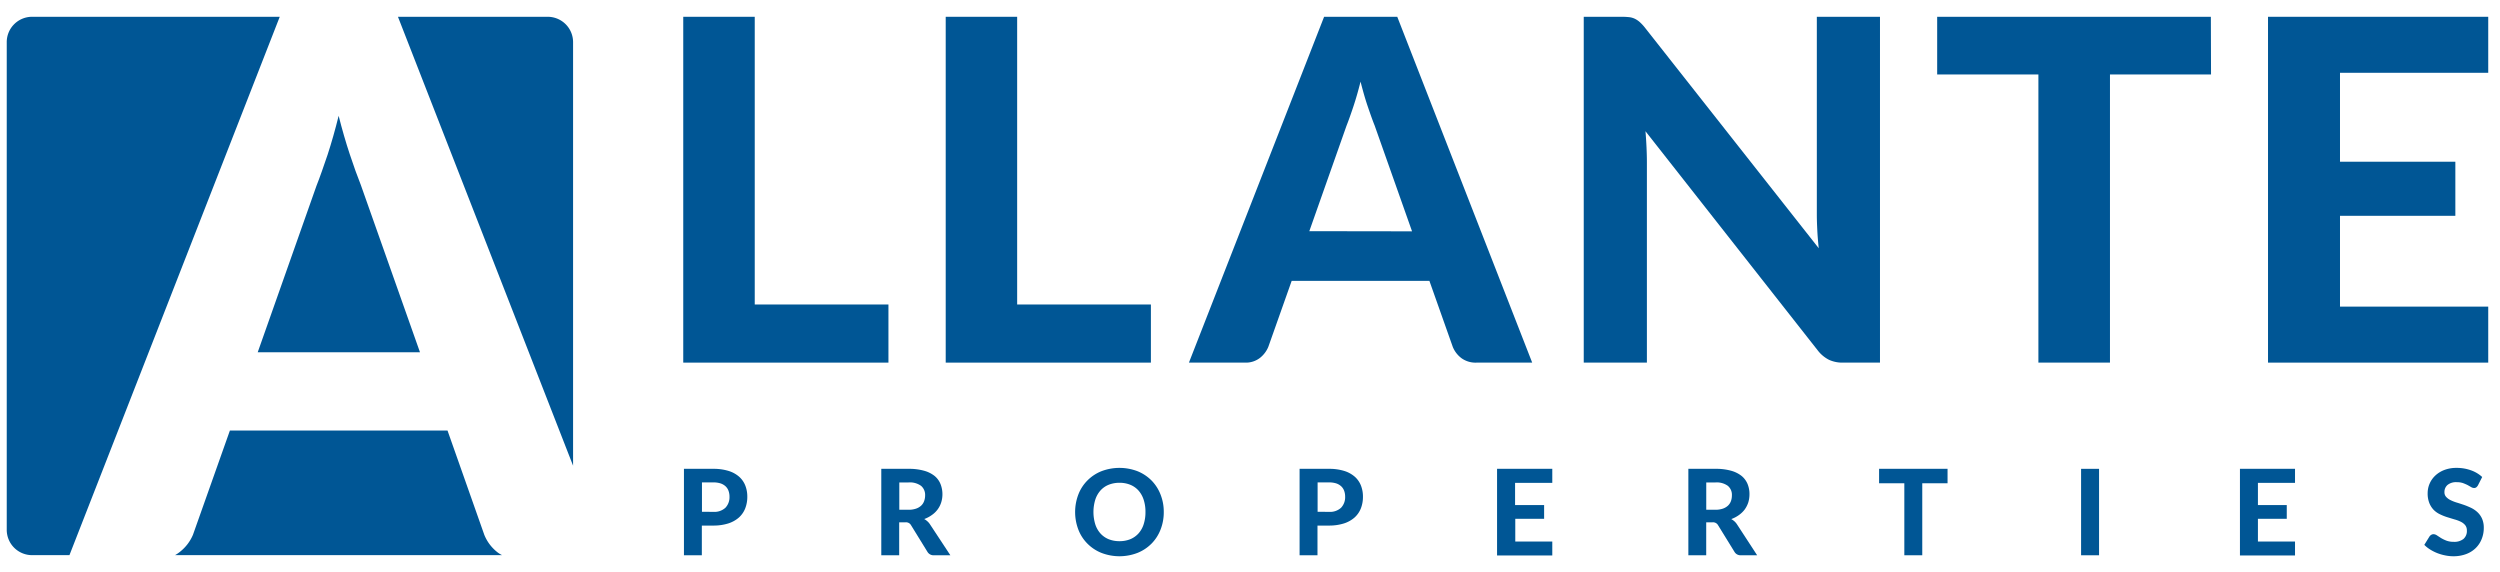
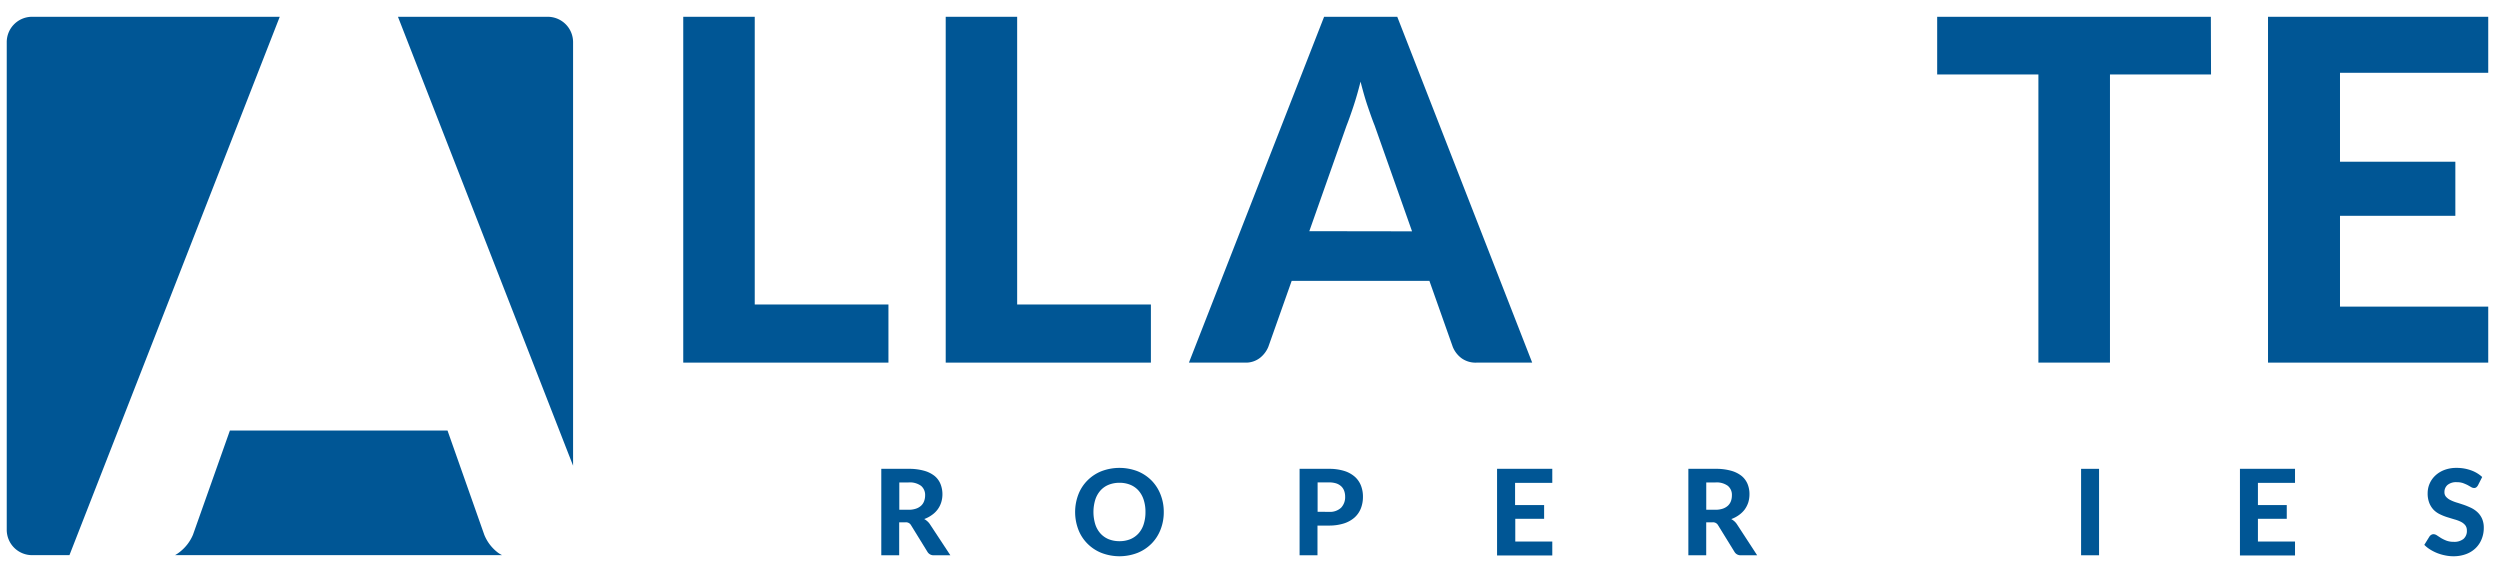
<svg xmlns="http://www.w3.org/2000/svg" id="Layer_1" data-name="Layer 1" viewBox="0 0 612 140">
  <defs>
    <style>.cls-1{fill:#005695;}</style>
  </defs>
  <title>Allante_logo</title>
-   <path class="cls-1" d="M174.58,114.77a12.34,12.34,0,0,1,3.76.51,7.12,7.12,0,0,1,2.6,1.42,5.64,5.64,0,0,1,1.51,2.17,7.32,7.32,0,0,1,.49,2.73,7.69,7.69,0,0,1-.51,2.85,5.91,5.91,0,0,1-1.55,2.24,7.29,7.29,0,0,1-2.61,1.45,12,12,0,0,1-3.69.52h-2.77v7.27h-4.38V114.77Zm0,10.53a4,4,0,0,0,3-1,3.74,3.74,0,0,0,1-2.71,4.1,4.1,0,0,0-.24-1.44,2.83,2.83,0,0,0-.73-1.11,3.34,3.34,0,0,0-1.24-.71,5.72,5.72,0,0,0-1.76-.24h-2.77v7.2Z" />
  <path class="cls-1" d="M232.65,135.93h-4a1.73,1.73,0,0,1-1.61-.84l-4-6.49a1.41,1.41,0,0,0-1.43-.73h-1.49v8.06h-4.38V114.77h6.65a13.58,13.58,0,0,1,3.8.46,7.24,7.24,0,0,1,2.58,1.27,5,5,0,0,1,1.47,2,6.8,6.8,0,0,1,.17,4.48,5.88,5.88,0,0,1-2.27,3.08,7.48,7.48,0,0,1-1.89,1,4.28,4.28,0,0,1,.78.56,3.59,3.59,0,0,1,.66.78ZM222.4,124.79a5.52,5.52,0,0,0,1.83-.27,3.49,3.49,0,0,0,1.27-.74,2.86,2.86,0,0,0,.73-1.12,4,4,0,0,0,.24-1.4,2.88,2.88,0,0,0-1-2.33,4.67,4.67,0,0,0-3.05-.83h-2.27v6.69Z" />
  <path class="cls-1" d="M284.89,125.34a11.51,11.51,0,0,1-.79,4.31,10,10,0,0,1-2.2,3.42,10.13,10.13,0,0,1-3.42,2.27,12.26,12.26,0,0,1-8.87,0,10.13,10.13,0,0,1-3.42-2.27,9.89,9.89,0,0,1-2.21-3.42,12.1,12.1,0,0,1,0-8.6,9.89,9.89,0,0,1,2.21-3.42,10.13,10.13,0,0,1,3.42-2.27,12.4,12.4,0,0,1,8.87,0,10.28,10.28,0,0,1,3.42,2.27,10.15,10.15,0,0,1,2.2,3.43A11.39,11.39,0,0,1,284.89,125.34Zm-4.48,0a9.48,9.48,0,0,0-.44-3,6.33,6.33,0,0,0-1.26-2.25,5.47,5.47,0,0,0-2-1.41,6.78,6.78,0,0,0-2.66-.49,6.87,6.87,0,0,0-2.67.49,5.42,5.42,0,0,0-2,1.41,6.33,6.33,0,0,0-1.26,2.25,10.38,10.38,0,0,0,0,6,6.19,6.19,0,0,0,1.26,2.24,5.54,5.54,0,0,0,2,1.41,7.06,7.06,0,0,0,2.67.49,7,7,0,0,0,2.66-.49,5.59,5.59,0,0,0,2-1.41,6.19,6.19,0,0,0,1.26-2.24A9.56,9.56,0,0,0,280.41,125.34Z" />
  <path class="cls-1" d="M325.29,114.77a12.34,12.34,0,0,1,3.76.51,7.12,7.12,0,0,1,2.6,1.42,5.64,5.64,0,0,1,1.51,2.17,7.32,7.32,0,0,1,.49,2.73,7.69,7.69,0,0,1-.51,2.85,5.91,5.91,0,0,1-1.55,2.24,7.29,7.29,0,0,1-2.61,1.45,12,12,0,0,1-3.69.52h-2.77v7.27h-4.38V114.77Zm0,10.53a4,4,0,0,0,3-1,3.74,3.74,0,0,0,1-2.71,4.1,4.1,0,0,0-.24-1.44,2.83,2.83,0,0,0-.73-1.11,3.37,3.37,0,0,0-1.23-.71,5.83,5.83,0,0,0-1.77-.24h-2.77v7.2Z" />
  <path class="cls-1" d="M370.89,118.2v5.44H378V127h-7.06v5.56H380v3.42H366.48V114.77H380v3.43Z" />
  <path class="cls-1" d="M430.15,135.93H426.2a1.71,1.71,0,0,1-1.6-.84l-4-6.49a1.41,1.41,0,0,0-1.43-.73h-1.49v8.06h-4.37V114.77h6.65a13.5,13.5,0,0,1,3.79.46,7.24,7.24,0,0,1,2.58,1.27,5.07,5.07,0,0,1,1.48,2,6.49,6.49,0,0,1,.46,2.49,6.84,6.84,0,0,1-.29,2,6.33,6.33,0,0,1-.87,1.72,6.25,6.25,0,0,1-1.4,1.36,7.55,7.55,0,0,1-1.9,1,4.35,4.35,0,0,1,.79.56,3.85,3.85,0,0,1,.65.78ZM419.9,124.79a5.62,5.62,0,0,0,1.84-.27,3.58,3.58,0,0,0,1.27-.74,3,3,0,0,0,.73-1.12,4.24,4.24,0,0,0,.23-1.4,2.85,2.85,0,0,0-1-2.33,4.65,4.65,0,0,0-3-.83h-2.28v6.69Z" />
-   <path class="cls-1" d="M476.76,118.3h-6.19v17.63h-4.39V118.3H460v-3.53h16.76Z" />
  <path class="cls-1" d="M513.85,135.93h-4.4V114.77h4.4Z" />
  <path class="cls-1" d="M552.74,118.2v5.44h7.06V127h-7.06v5.56h9.08v3.42H548.34V114.77h13.48v3.43Z" />
  <path class="cls-1" d="M606.6,118.82a1.77,1.77,0,0,1-.42.49.91.91,0,0,1-.54.15,1.36,1.36,0,0,1-.7-.22l-.86-.49c-.34-.17-.72-.33-1.14-.49a4.56,4.56,0,0,0-1.5-.22,3.32,3.32,0,0,0-2.28.67,2.26,2.26,0,0,0-.76,1.78,1.63,1.63,0,0,0,.42,1.15,3.43,3.43,0,0,0,1.09.8,9.71,9.71,0,0,0,1.54.6c.57.17,1.16.37,1.76.57a18.34,18.34,0,0,1,1.77.74,6.34,6.34,0,0,1,1.54,1.07,4.91,4.91,0,0,1,1.09,1.56,5.46,5.46,0,0,1,.42,2.26,7.13,7.13,0,0,1-.51,2.7,6.34,6.34,0,0,1-1.45,2.21,6.64,6.64,0,0,1-2.34,1.48,8.69,8.69,0,0,1-3.16.54,9.64,9.64,0,0,1-2-.21,11.28,11.28,0,0,1-1.93-.56,10.91,10.91,0,0,1-1.74-.88,7.46,7.46,0,0,1-1.43-1.14l1.28-2.07a1.48,1.48,0,0,1,.43-.39,1.08,1.08,0,0,1,.55-.15,1.54,1.54,0,0,1,.83.29l1,.65a9,9,0,0,0,1.32.64,5.07,5.07,0,0,0,1.8.29,3.58,3.58,0,0,0,2.37-.7,2.56,2.56,0,0,0,.84-2.09,2,2,0,0,0-.42-1.3,3.27,3.27,0,0,0-1.08-.83,8.27,8.27,0,0,0-1.53-.57l-1.77-.54a12.64,12.64,0,0,1-1.76-.7,5.52,5.52,0,0,1-1.54-1.07,5.29,5.29,0,0,1-1.08-1.67,6.32,6.32,0,0,1-.42-2.46,5.89,5.89,0,0,1,1.84-4.26,6.71,6.71,0,0,1,2.22-1.39,8.15,8.15,0,0,1,3-.52,10.2,10.2,0,0,1,3.54.59,7.93,7.93,0,0,1,2.75,1.64Z" />
  <path class="cls-1" d="M47.24,130.91a10.51,10.51,0,0,1-3.22,4.2,8.28,8.28,0,0,1-1.17.79h80.06a6.94,6.94,0,0,1-1-.6,10.29,10.29,0,0,1-3.36-4.39l-9-25.52H56.28Z" />
-   <path class="cls-1" d="M102.81,86.23,88.34,45.31c-.86-2.15-1.76-4.67-2.72-7.56s-1.86-6-2.72-9.4q-1.28,5.17-2.71,9.54c-1,2.92-1.86,5.45-2.72,7.6L63.09,86.23Z" />
  <path class="cls-1" d="M140.29,114V10.32a6.21,6.21,0,0,0-6.2-6.21H97.42Z" />
  <path class="cls-1" d="M68.48,4.11H7.85a6.2,6.2,0,0,0-6.2,6.21V129.69a6.2,6.2,0,0,0,6.2,6.21H17Z" />
  <path class="cls-1" d="M217.49,74.54V88.77H167.26V4.11h17.5V74.54Z" />
  <path class="cls-1" d="M281.74,74.54V88.77H231.51V4.11H249V74.54Z" />
  <path class="cls-1" d="M375.08,88.77h-13.6a5.89,5.89,0,0,1-3.7-1.08,6.52,6.52,0,0,1-2.14-2.77l-5.72-16.16H316.2l-5.72,16.16a6.74,6.74,0,0,1-2,2.66,5.64,5.64,0,0,1-3.67,1.19H291.05L324.14,4.11h17.91ZM345.67,56.63l-9.16-25.91c-.55-1.36-1.12-3-1.73-4.79s-1.17-3.81-1.72-5.95c-.54,2.18-1.12,4.19-1.72,6s-1.18,3.46-1.72,4.82l-9.1,25.79Z" />
-   <path class="cls-1" d="M460.22,4.11V88.77h-9a7.87,7.87,0,0,1-3.44-.67A8.1,8.1,0,0,1,445,85.8L402.81,32.12c.12,1.36.2,2.7.26,4s.09,2.54.09,3.67V88.77H387.7V4.11h9.22a17,17,0,0,1,1.89.09,4.32,4.32,0,0,1,1.43.41,5.43,5.43,0,0,1,1.23.85,10.81,10.81,0,0,1,1.28,1.4l42.48,53.91c-.16-1.48-.28-2.91-.35-4.29s-.12-2.69-.12-3.94V4.11Z" />
  <path class="cls-1" d="M541.26,18.23H516.52V88.77H499V18.23H474.22V4.11h67Z" />
  <path class="cls-1" d="M572.83,17.82V39.59h28.24V52.83H572.83V75.06h36.29V88.77H555.21V4.11h53.91V17.82Z" />
</svg>